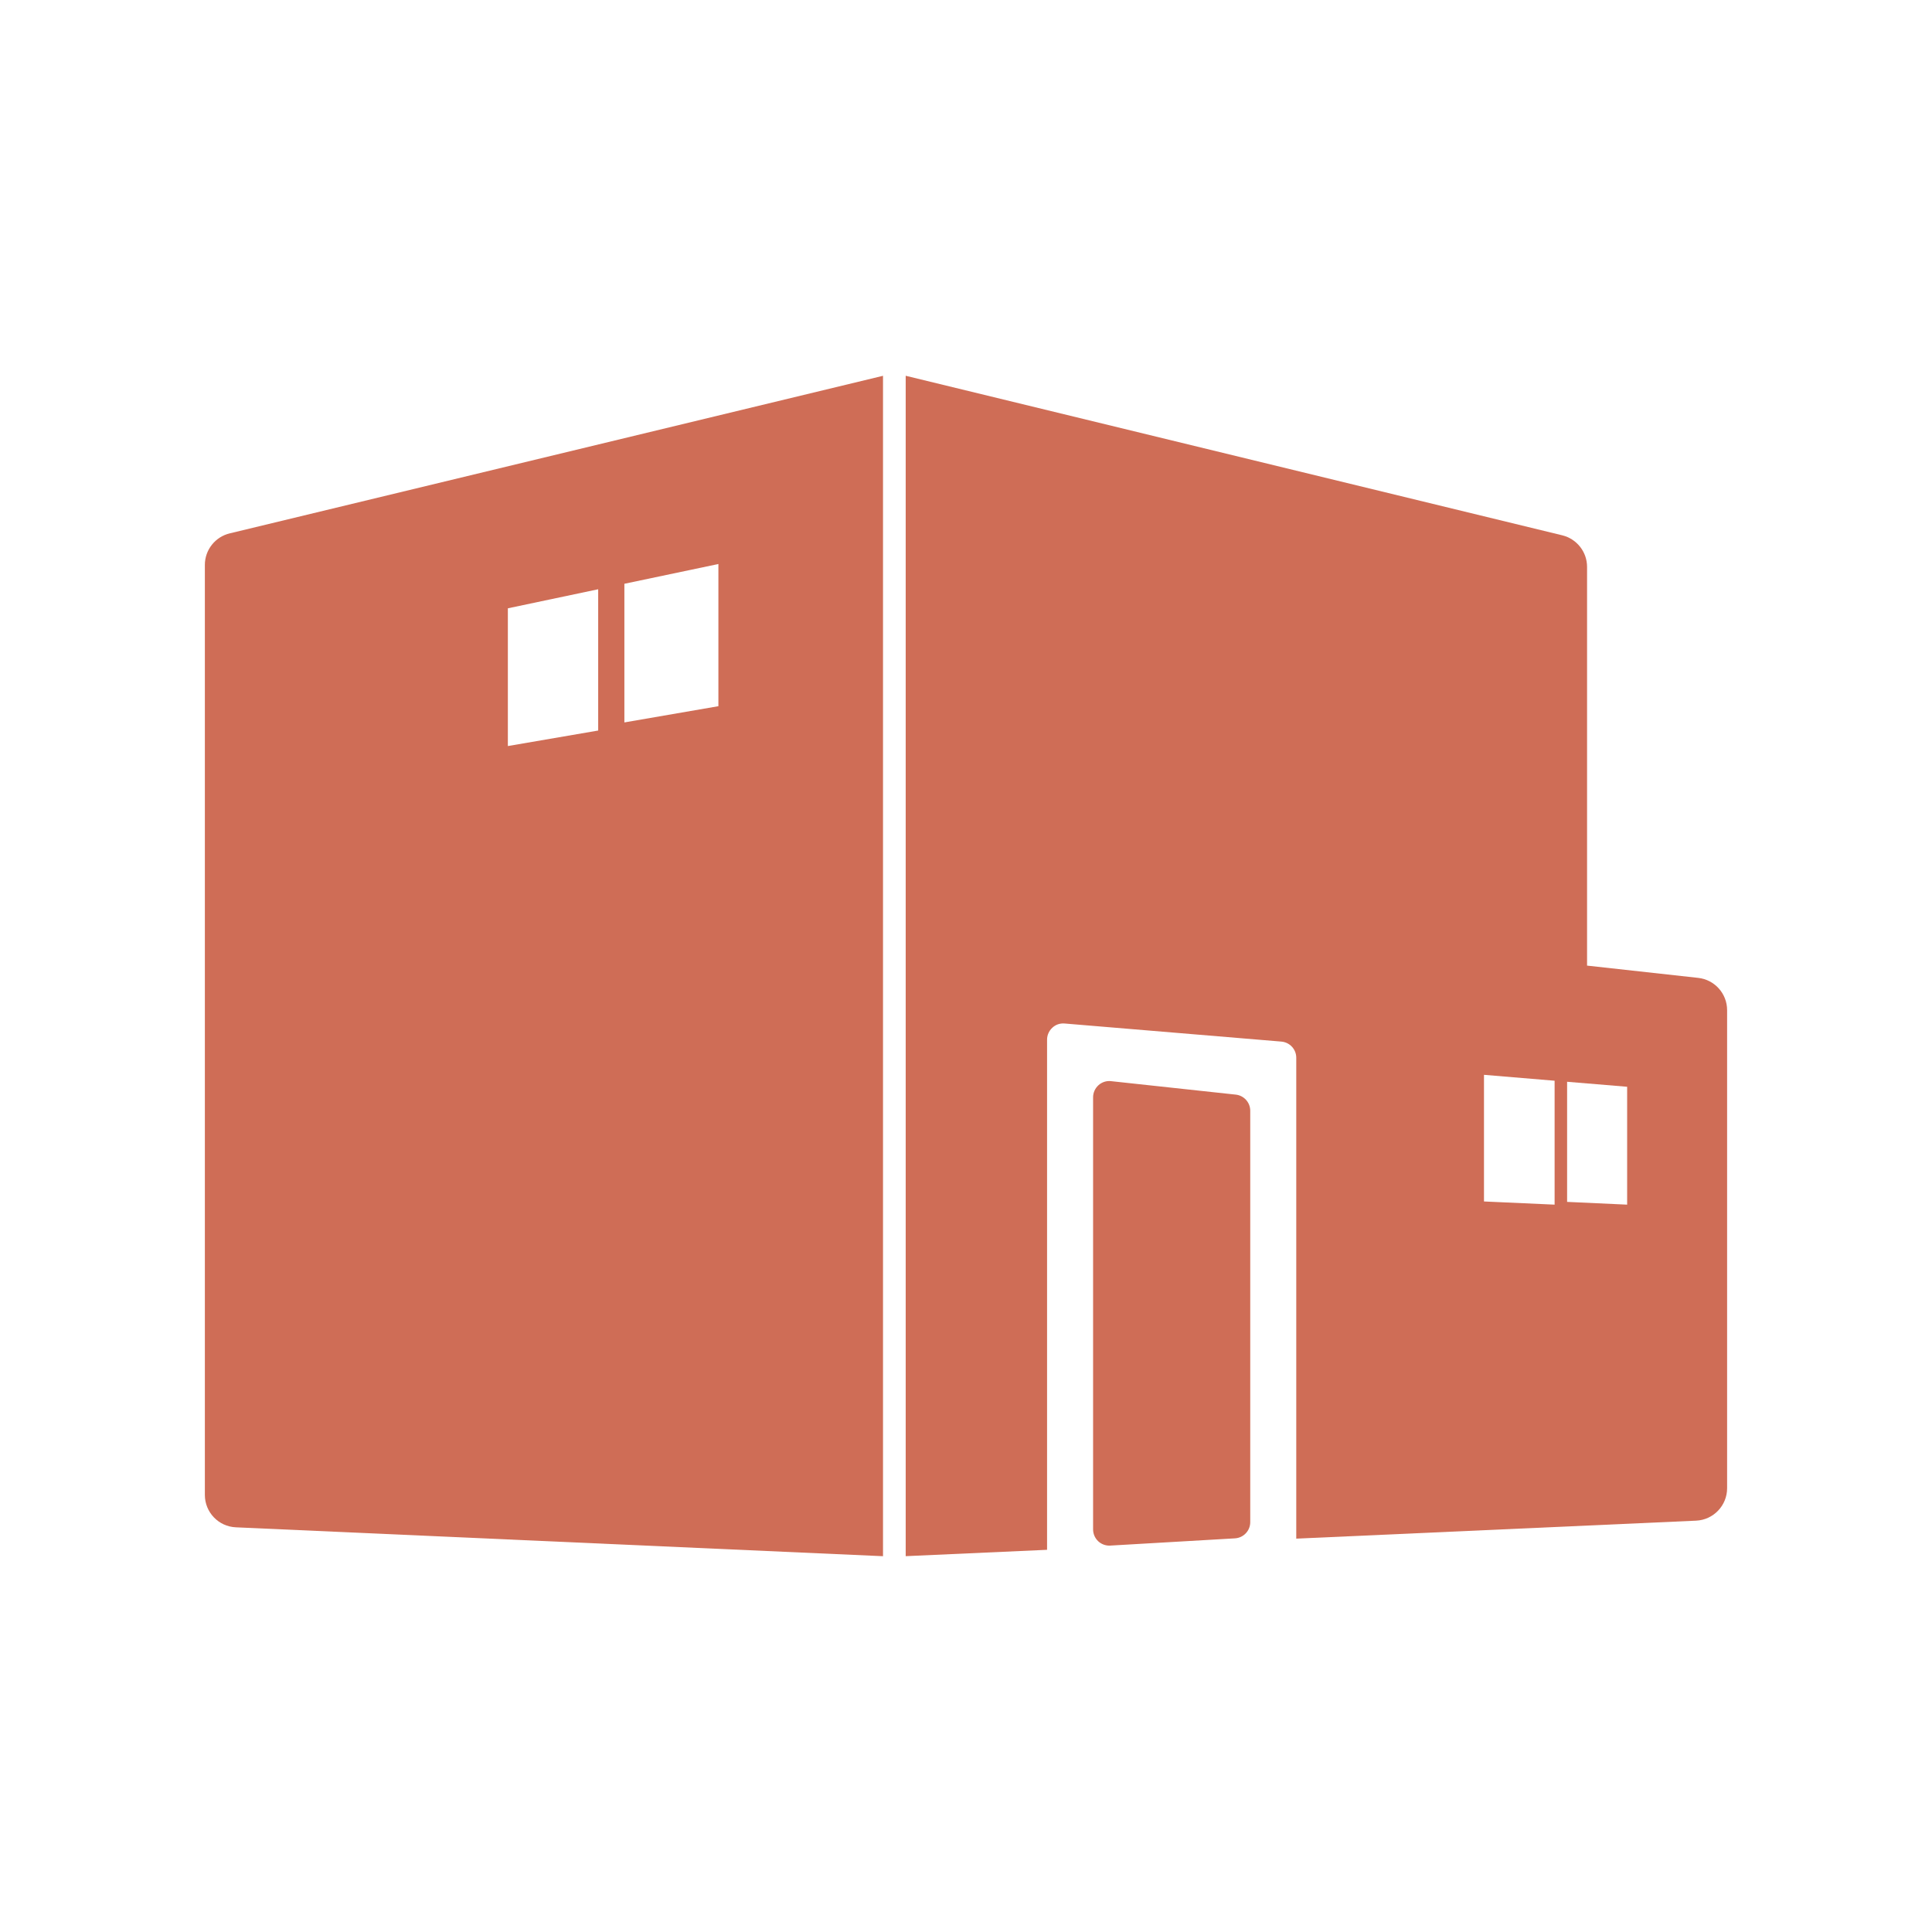
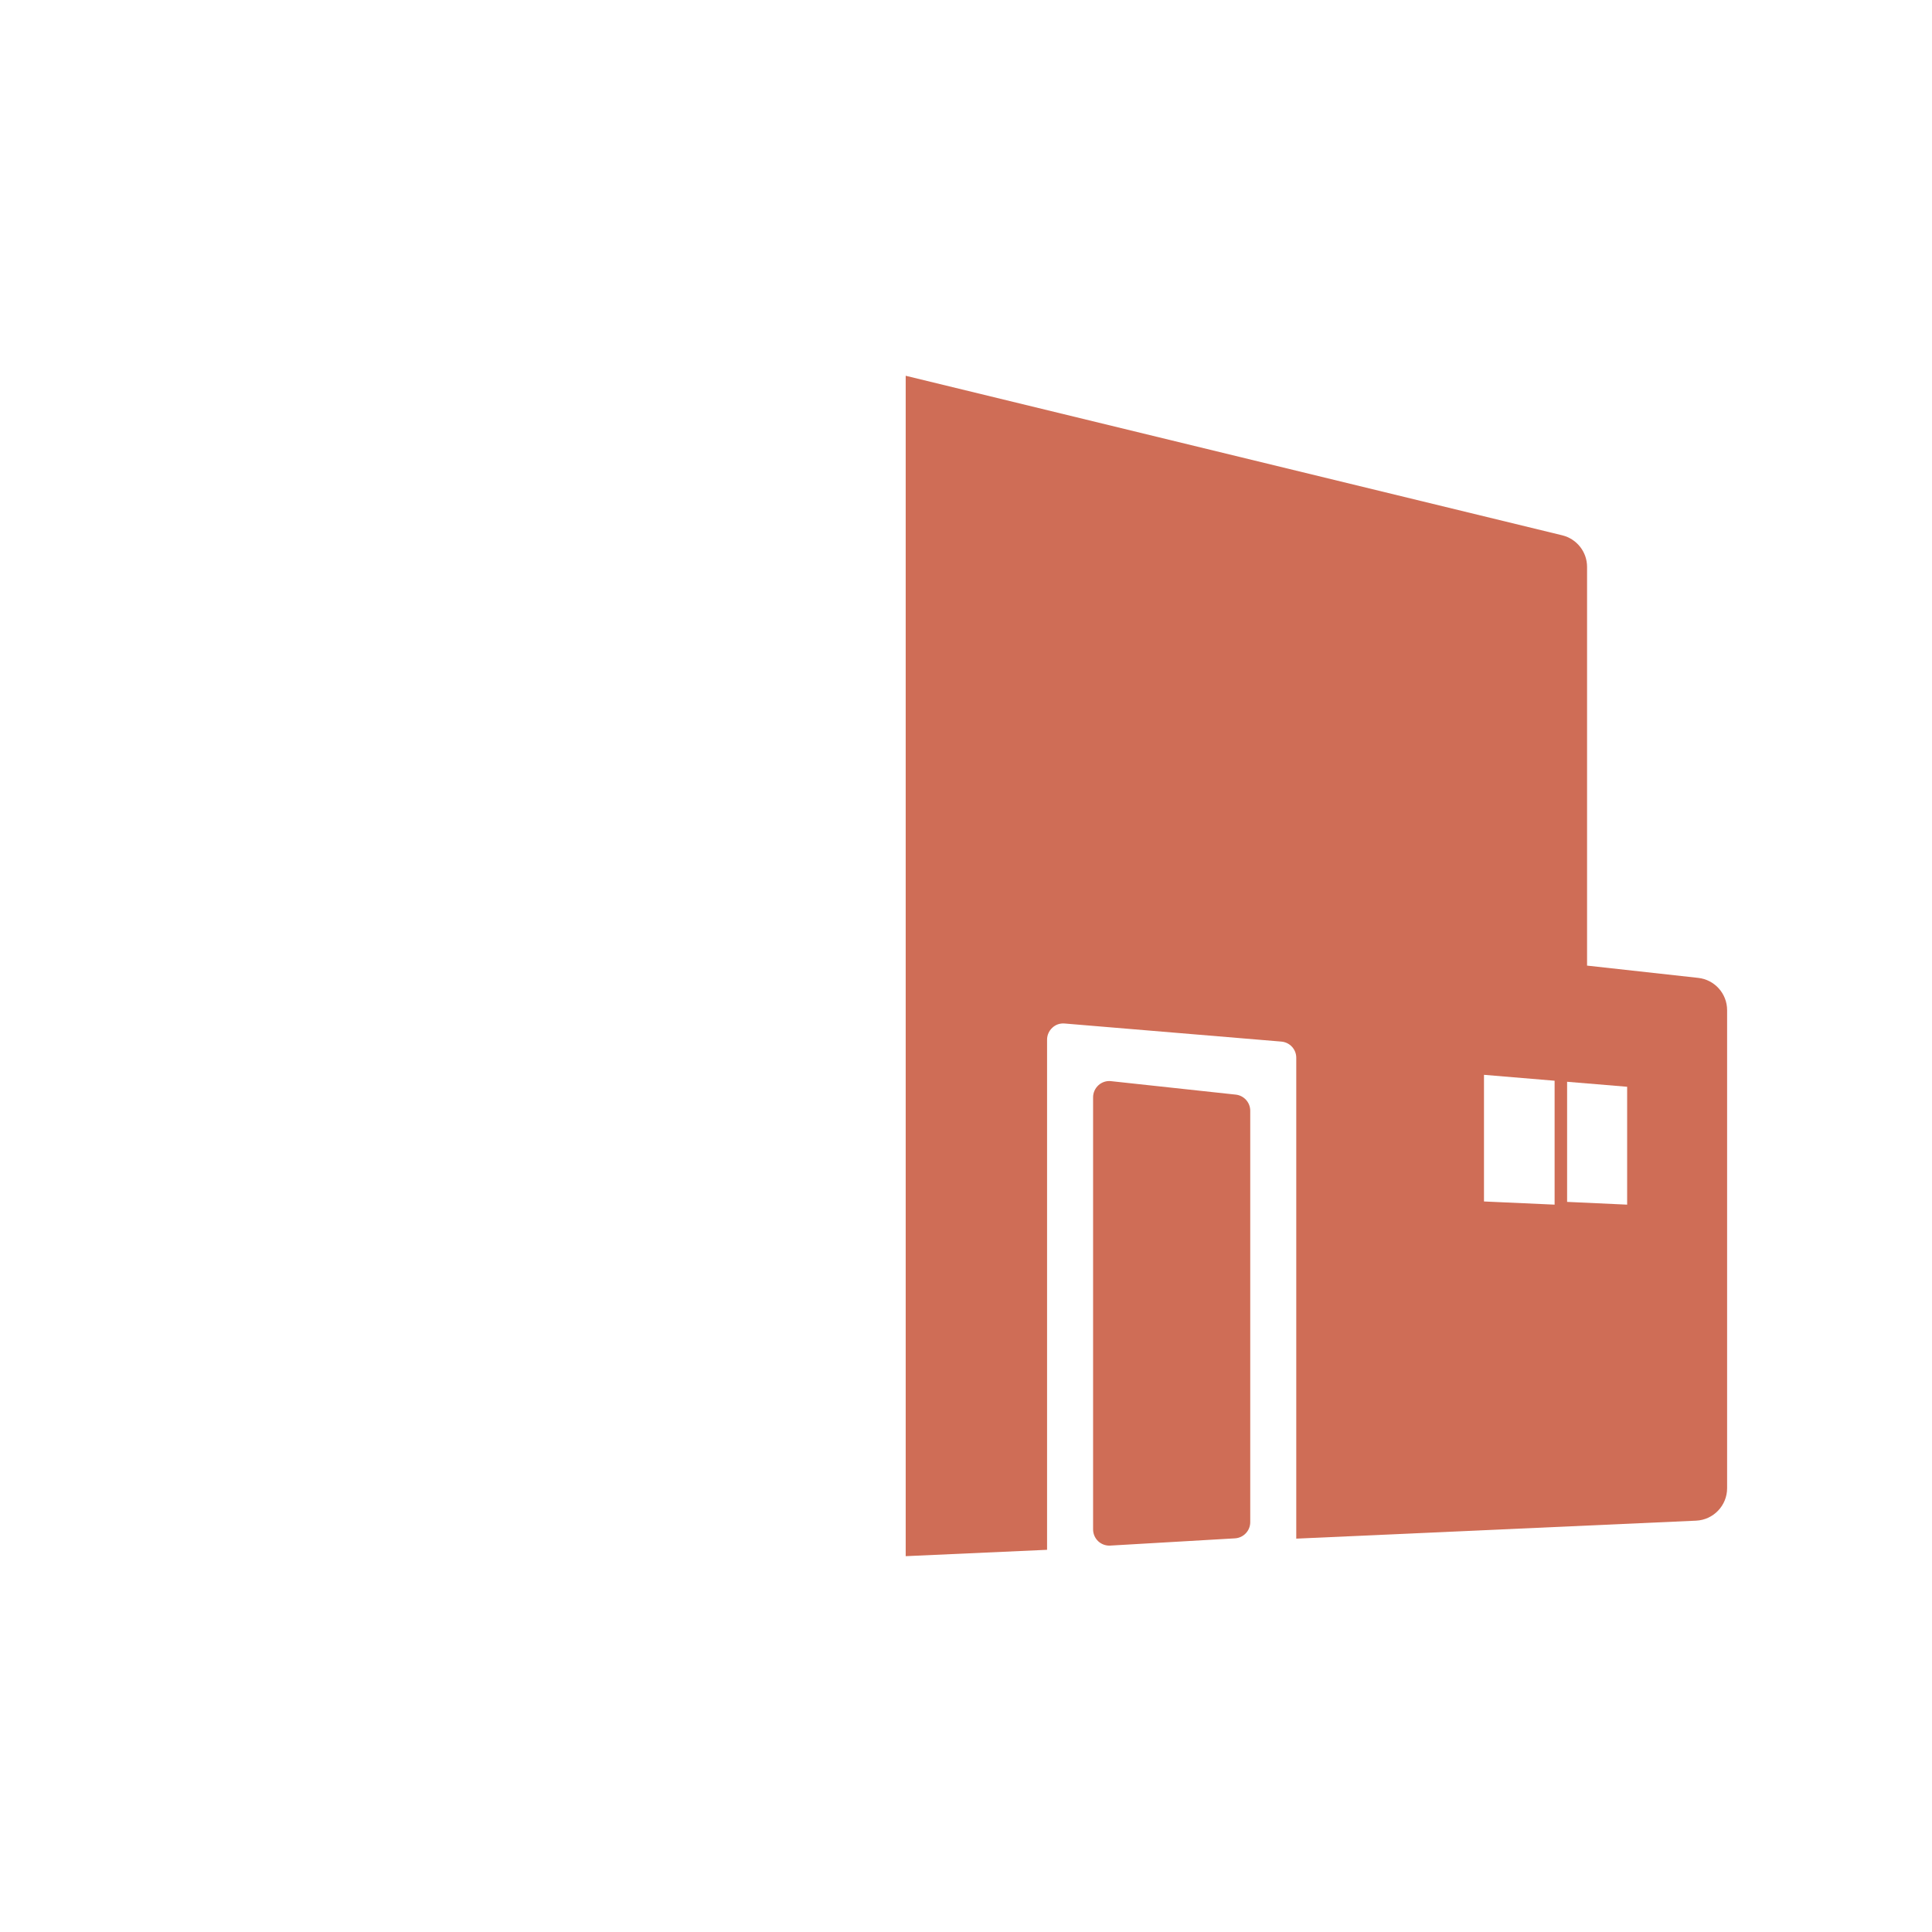
<svg xmlns="http://www.w3.org/2000/svg" id="_レイヤー_1" data-name="レイヤー_1" version="1.1" viewBox="0 0 595.28 595.28">
  <defs>
    <style>
      .st0 {
        fill: #cf6d56;
      }
    </style>
  </defs>
  <path class="st0" d="M489,174.66c0-4.61-3.16-8.62-7.64-9.72l-202.3-49.16v363.7l43.56-1.96v-157.18c0-1.4.59-2.73,1.62-3.68,1.01-.95,2.32-1.42,3.81-1.3l66.76,5.57c2.6.22,4.59,2.38,4.59,4.98v148.17l123.2-5.54c5.33-.24,9.55-4.65,9.55-9.99v-147.31c0-5.1-3.85-9.39-8.91-9.94l-34.24-3.78v-122.85ZM501.35,334.85v36.32l-18.5-.85v-37.01l18.5,1.54ZM457.24,331.17l21.76,1.82v38.18l-21.76-.98v-39.02Z" />
-   <path class="st0" d="M72.67,470.59l199.4,8.9V115.79l-201.29,48.55c-4.49,1.08-7.66,5.1-7.66,9.72v286.54c0,5.35,4.2,9.75,9.55,9.99ZM221.35,173.77v43.82l-28.97,5v-42.72l28.97-6.09ZM184.31,181.55v43.54l-27.83,4.78v-42.44l27.83-5.87Z" />
  <path class="st0" d="M342.09,476.22l38.42-2.23c2.64-.16,4.71-2.34,4.71-4.99v-126.76c0-2.55-1.93-4.7-4.47-4.97l-38.42-4.15c-1.39-.17-2.83.3-3.87,1.25-1.05.95-1.66,2.3-1.66,3.72v133.14c0,1.38.57,2.69,1.56,3.64.94.88,2.17,1.36,3.44,1.36.1,0,.2,0,.29-.01Z" />
</svg>